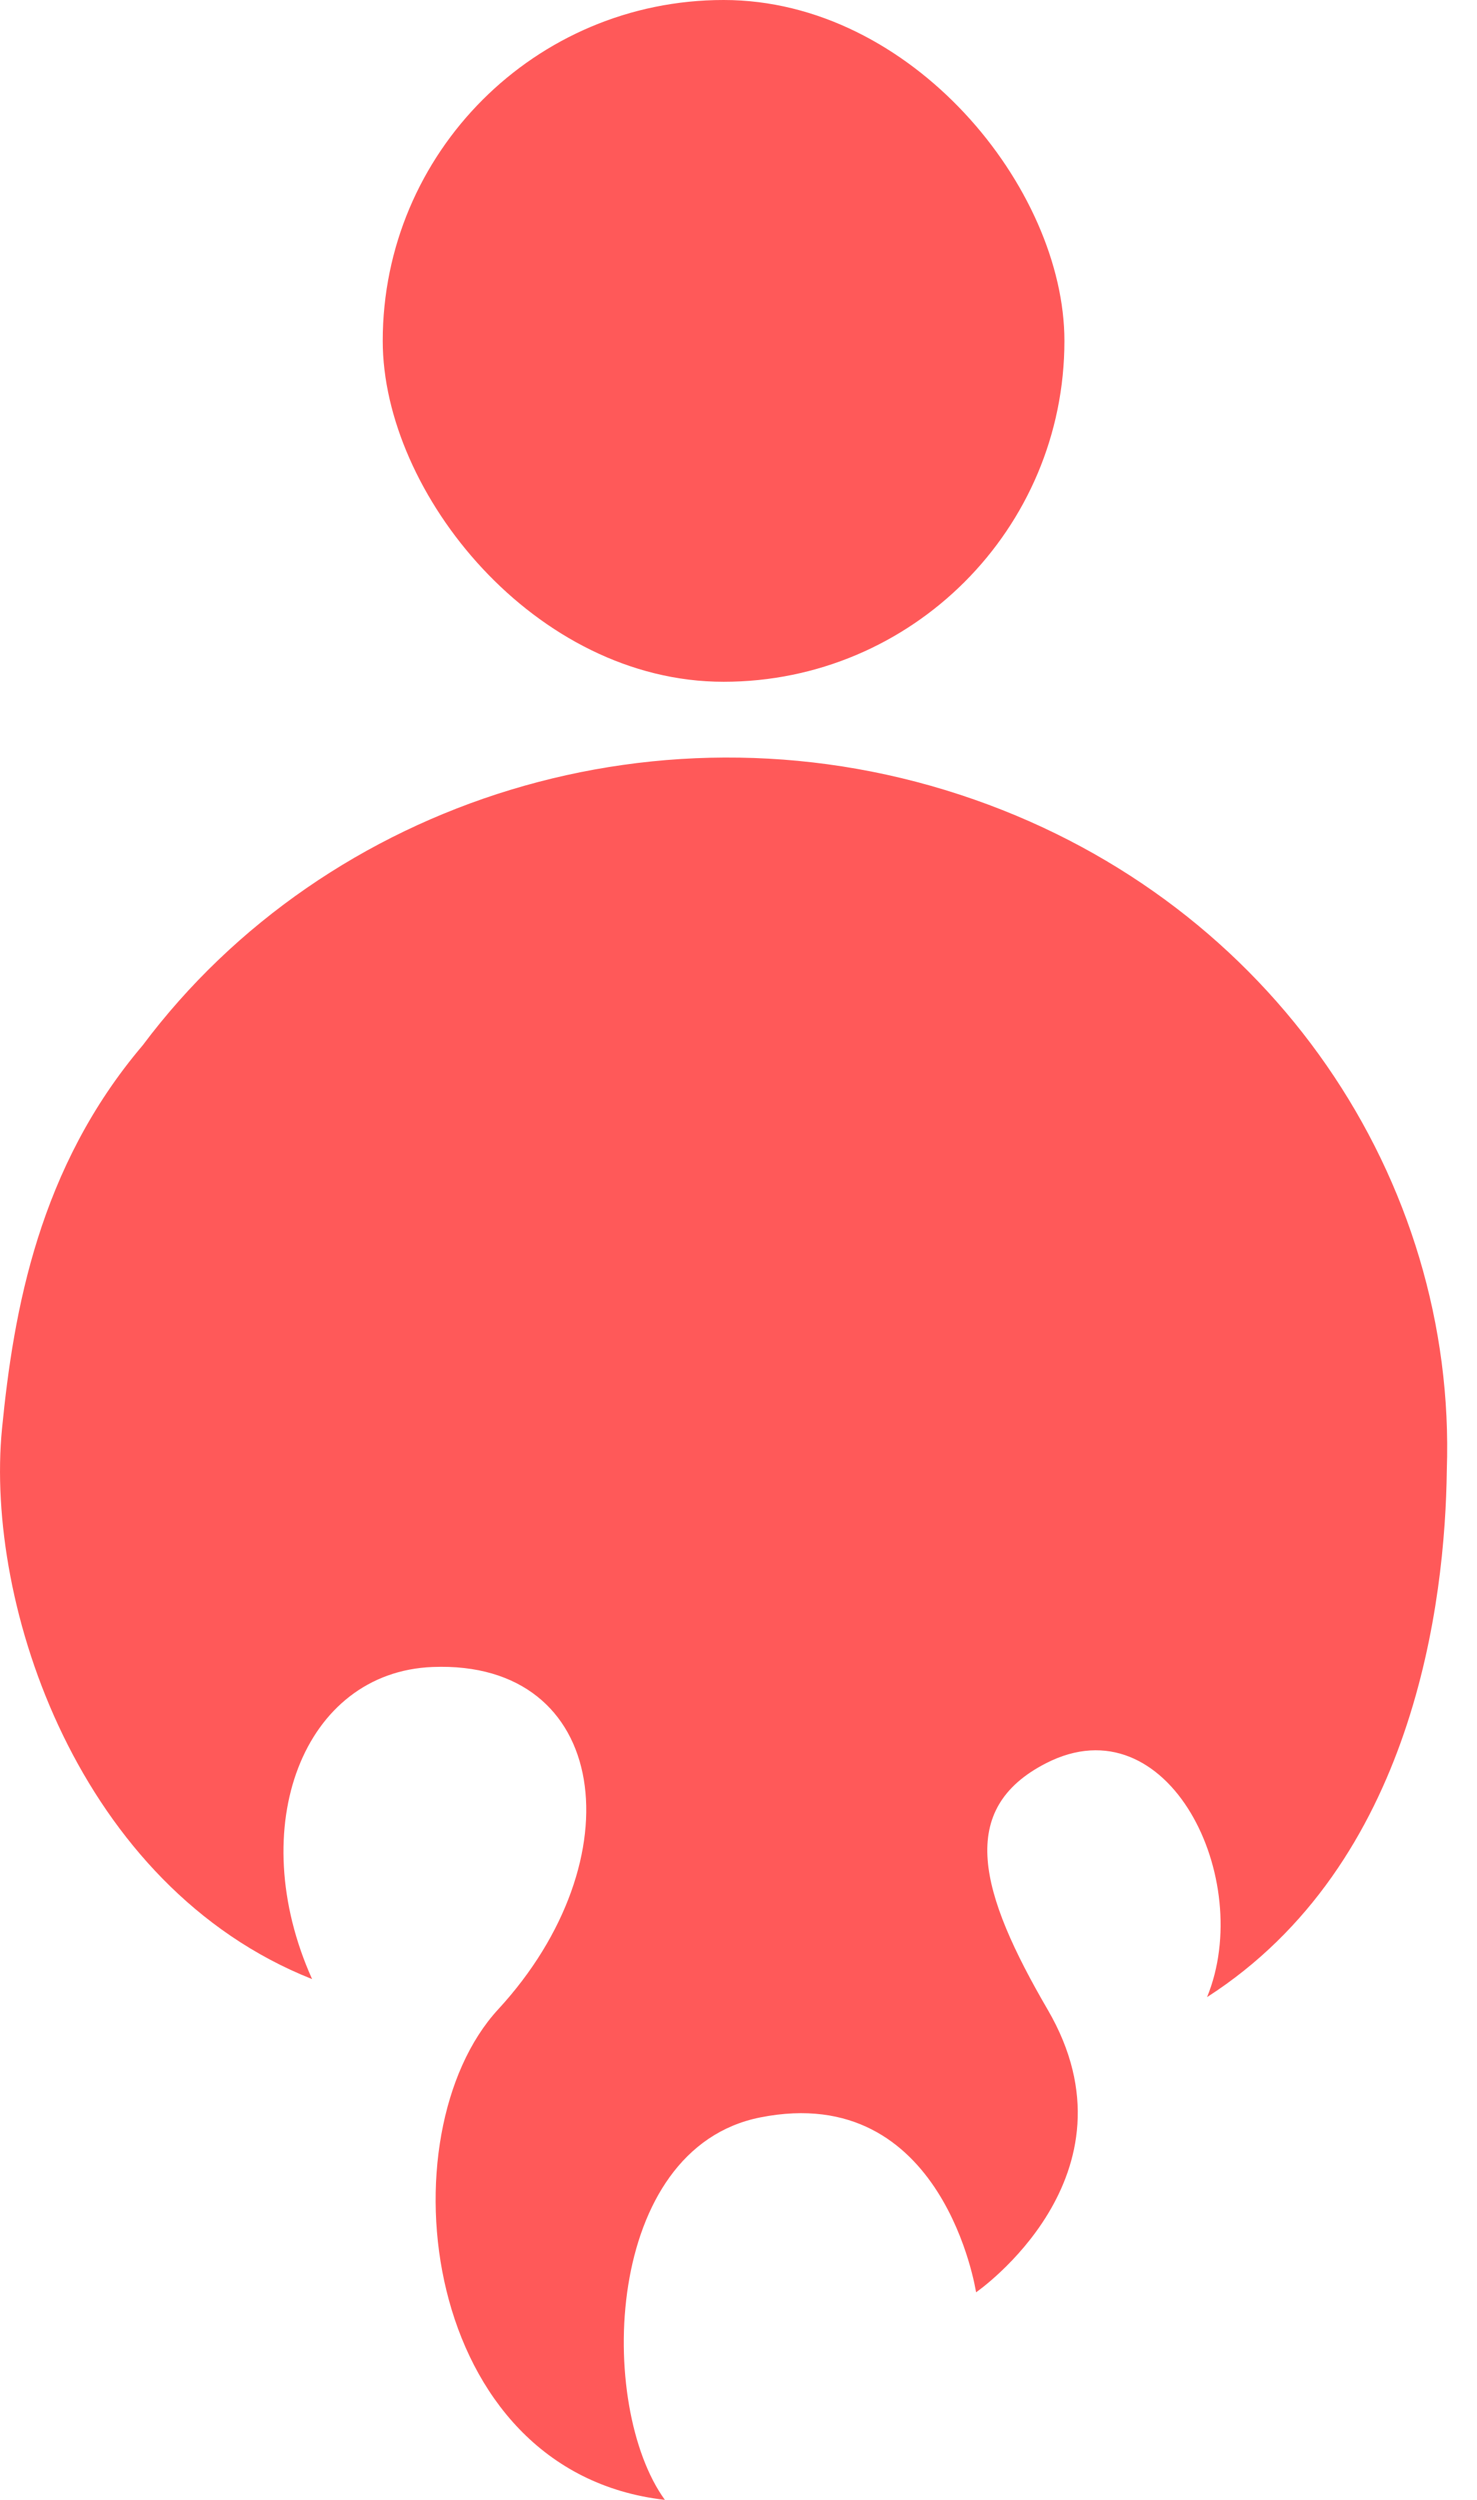
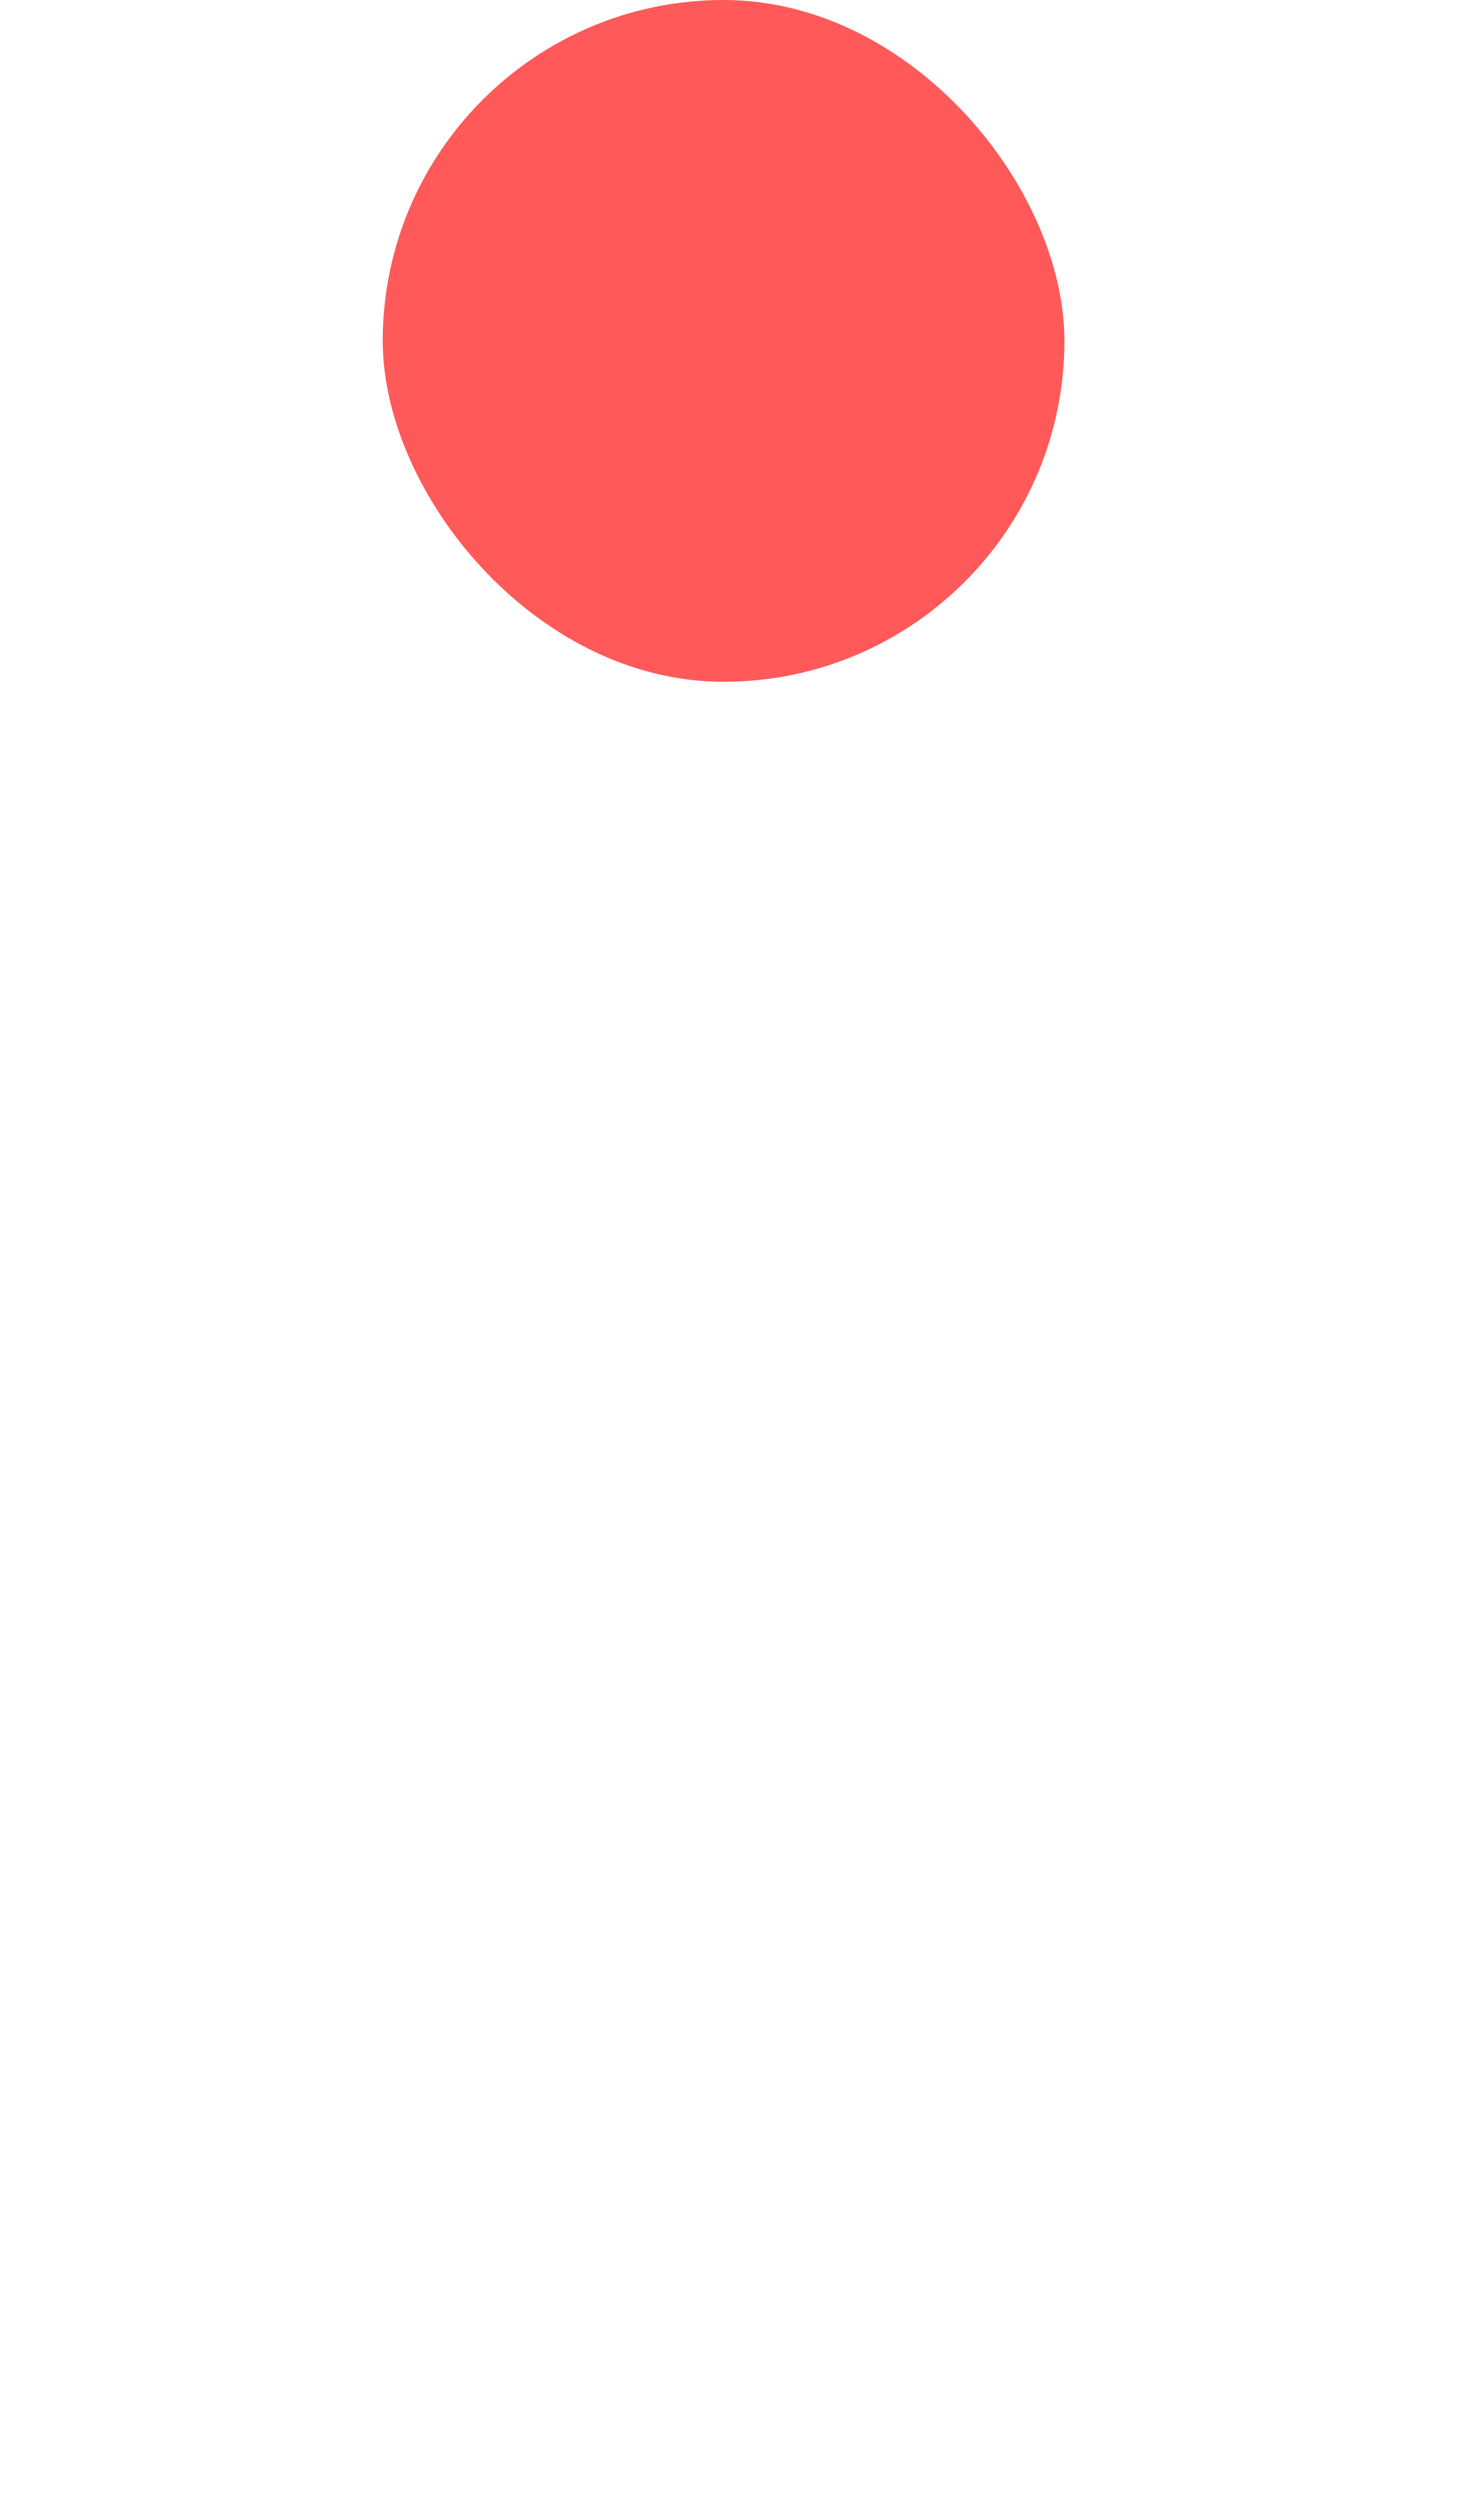
<svg xmlns="http://www.w3.org/2000/svg" width="39" height="66" viewBox="0 0 39 66" fill="none">
-   <path d="M31.872 52.727C33.147 49.619 30.849 44.902 27.624 46.55C25.248 47.765 25.866 49.972 27.667 53.063C30.222 57.451 25.773 60.52 25.773 60.52C25.773 60.52 24.928 54.942 20.079 55.902C15.931 56.722 15.76 63.527 17.556 66C11.077 65.262 10.125 56.336 13.155 53.049C16.798 49.096 16.115 43.827 11.423 44.011C8.012 44.145 6.434 48.229 8.241 52.251C2.075 49.806 -0.402 42.377 0.053 37.721C0.359 34.594 1.029 30.823 3.768 27.598C8.616 21.12 17.533 18.241 25.727 21.11C33.641 23.881 38.465 31.163 38.203 38.813C38.161 42.264 37.352 49.205 31.872 52.727Z" fill="#FF5959" />
  <rect x="10.106" width="18" height="18" rx="9" fill="#FF5959" />
</svg>